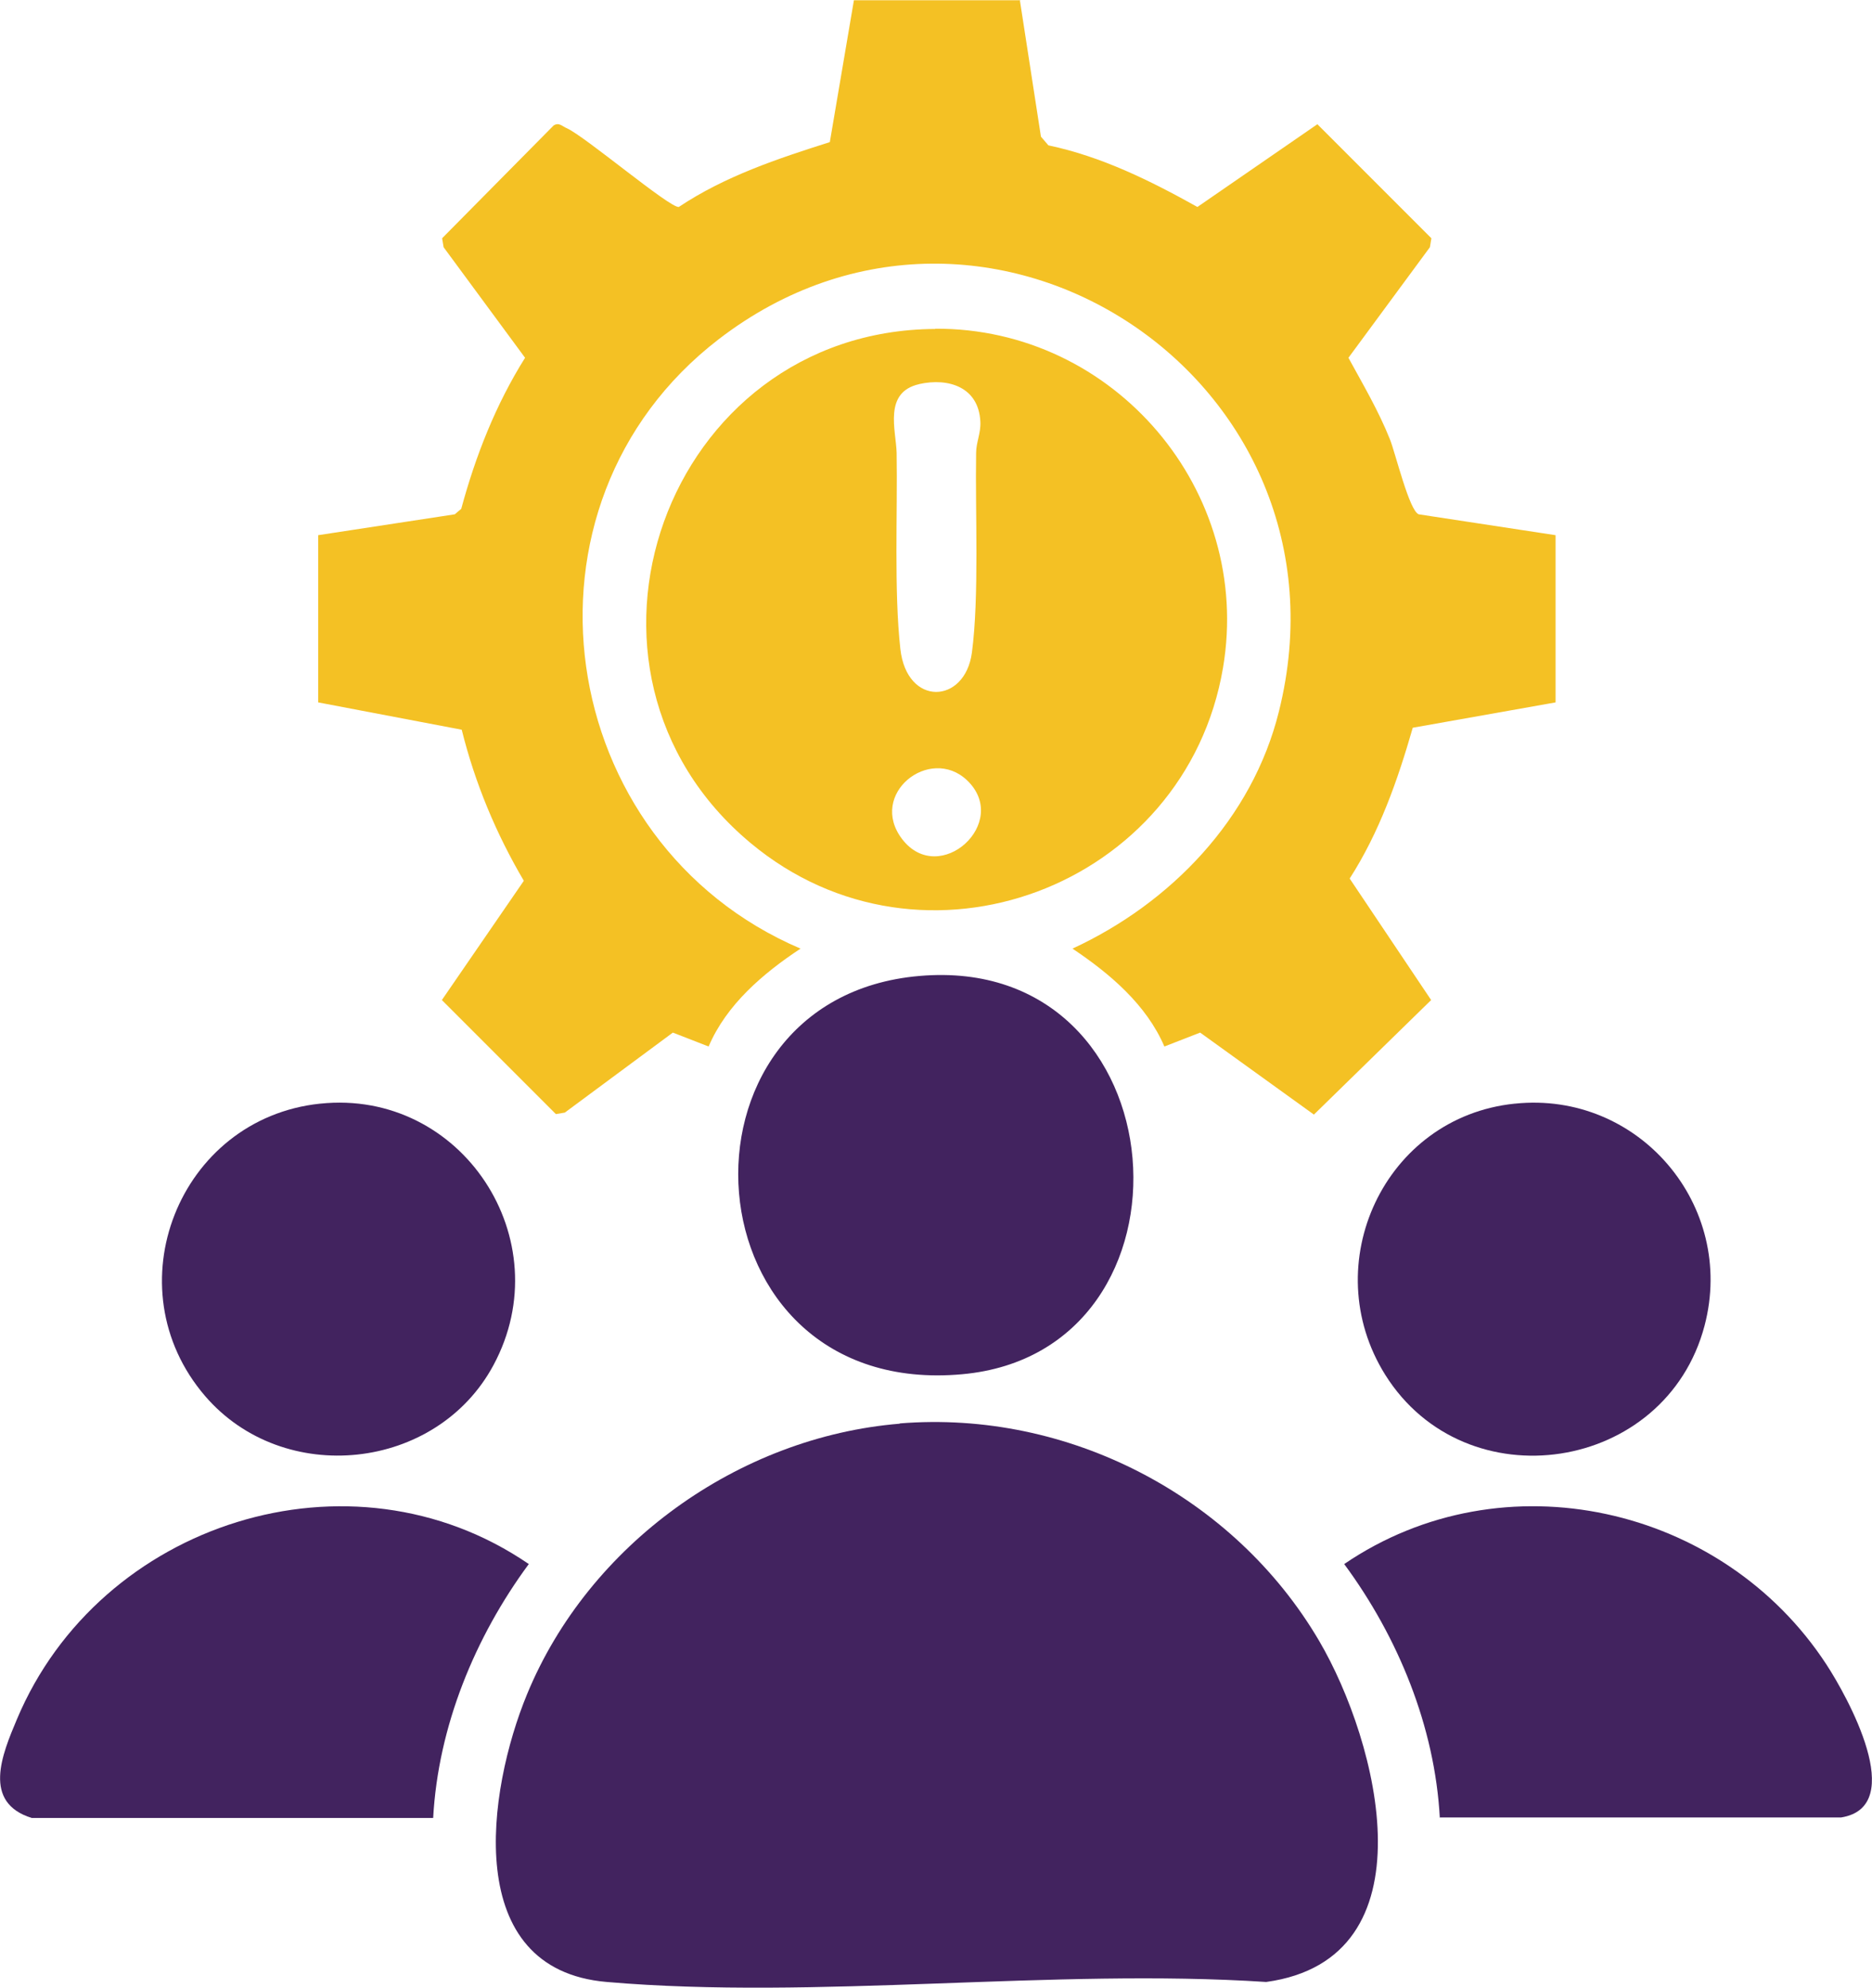
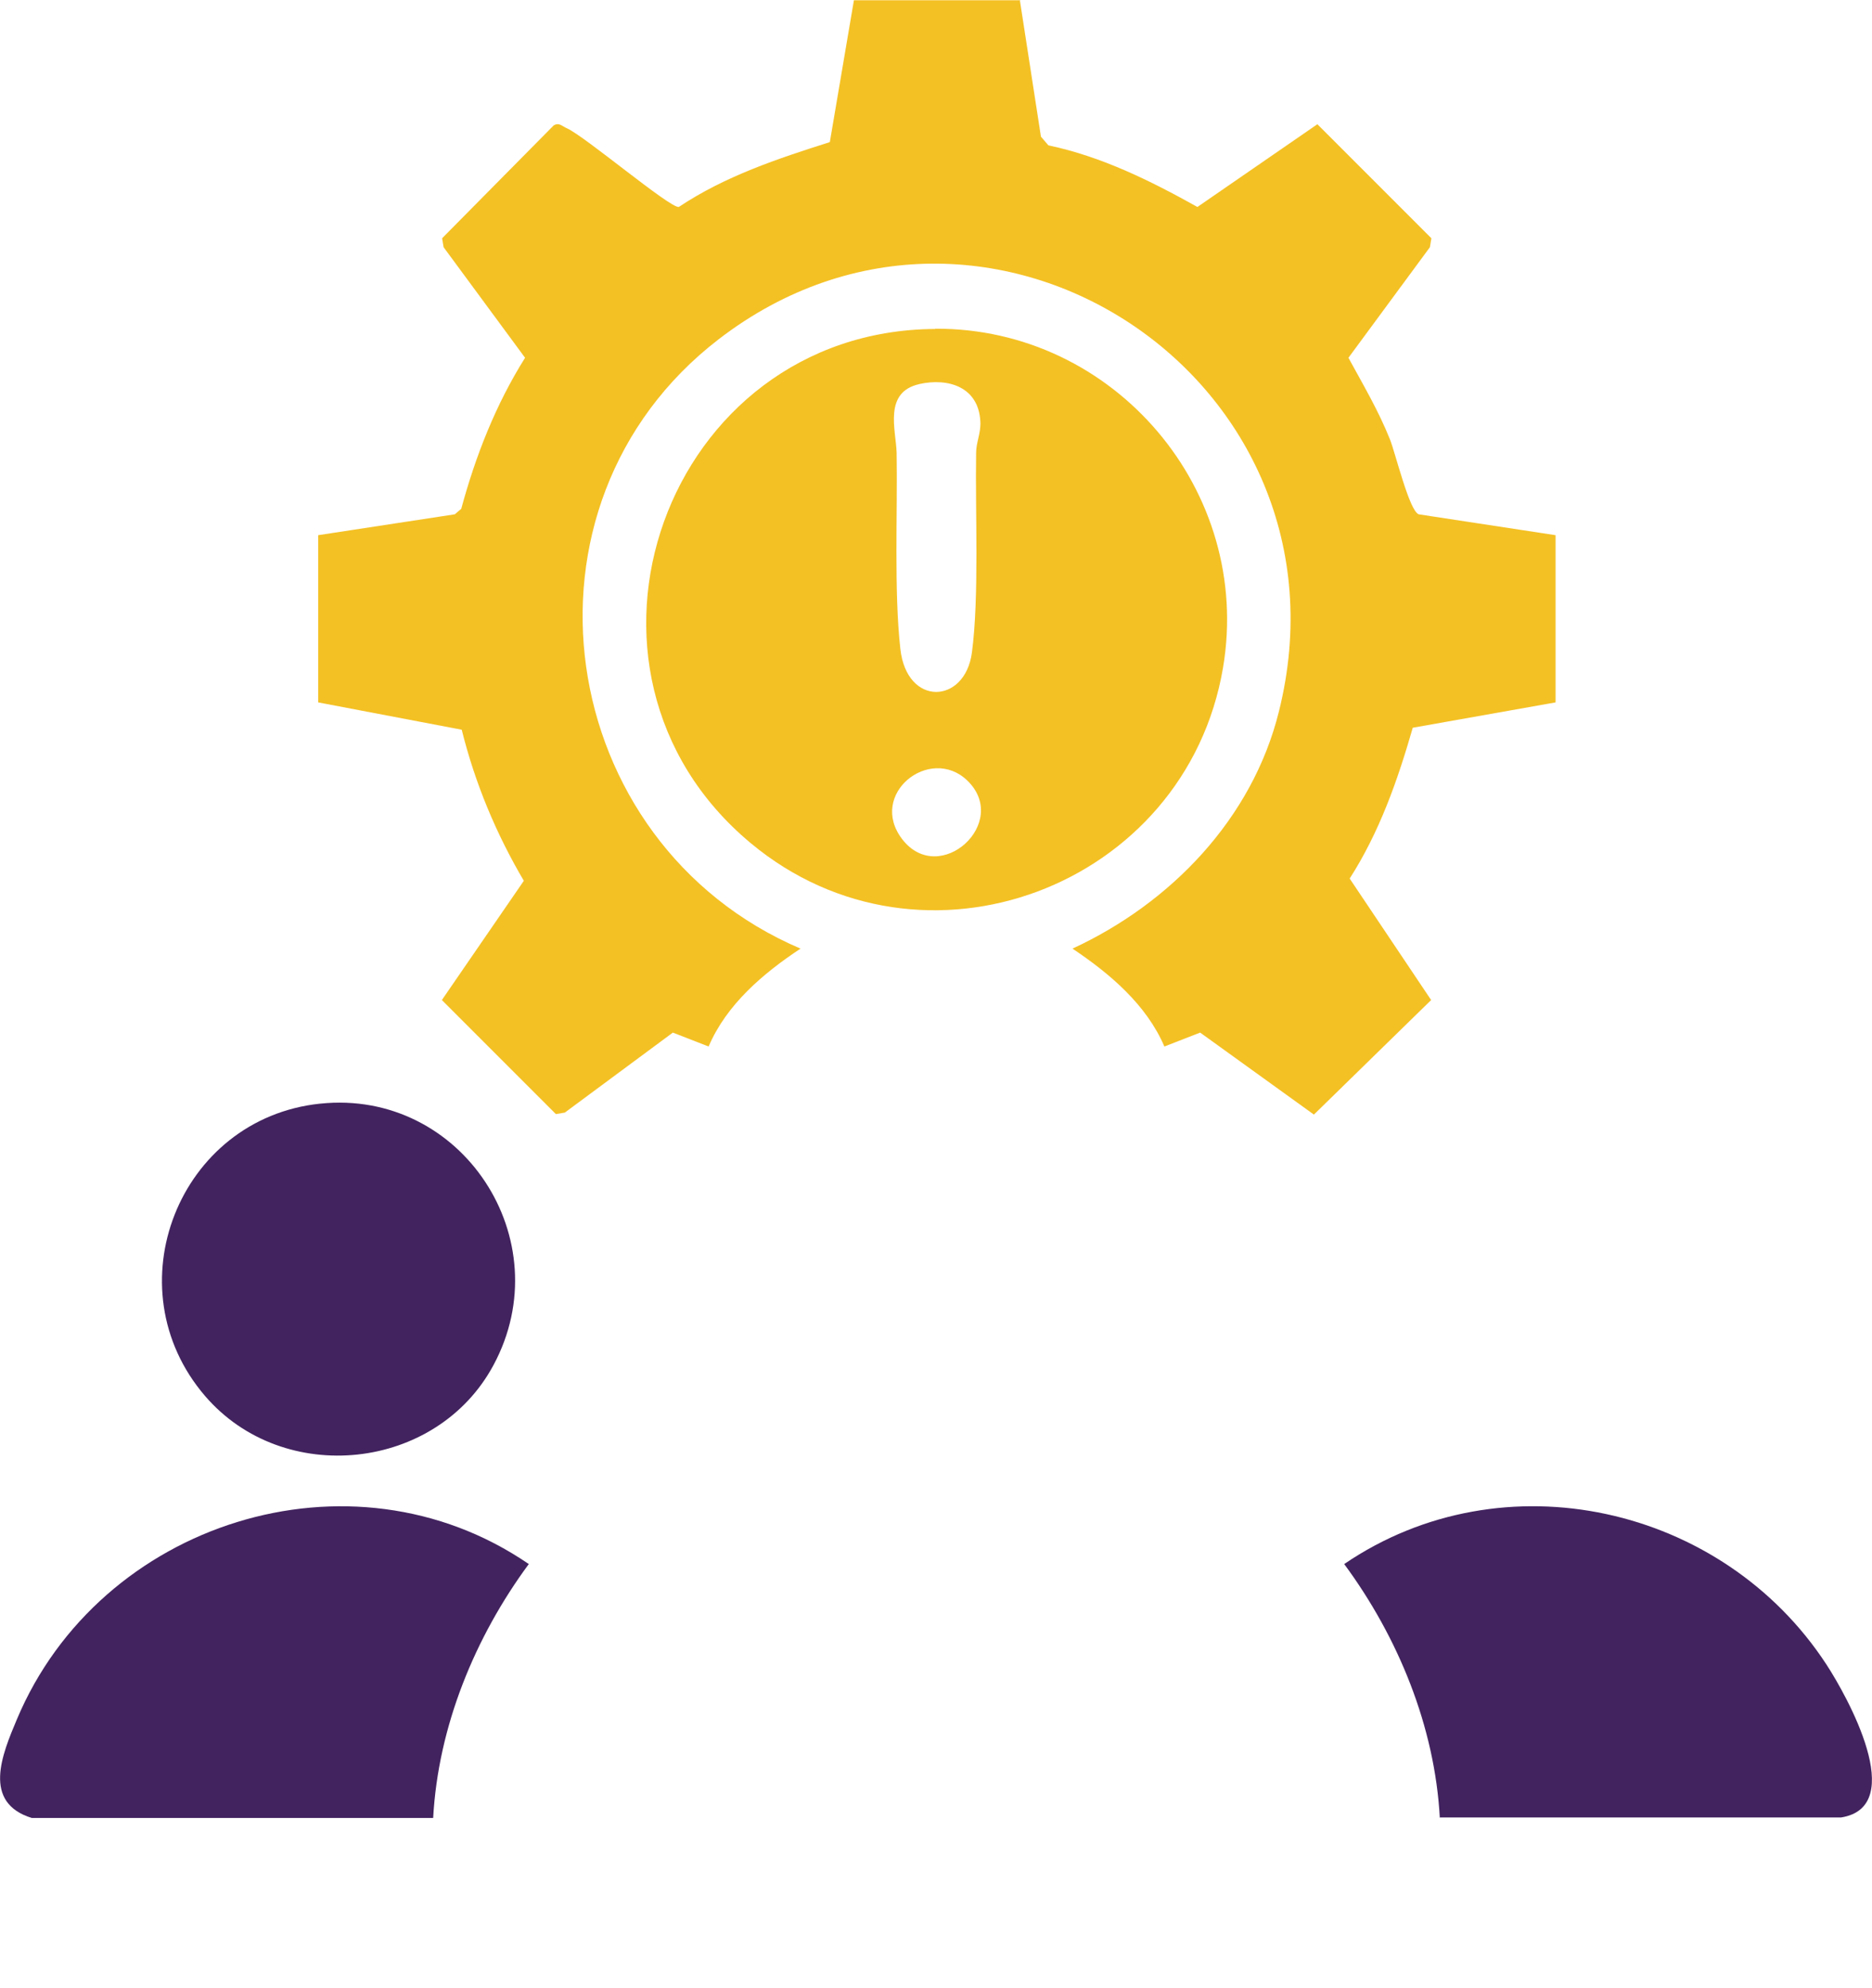
<svg xmlns="http://www.w3.org/2000/svg" id="Layer_1" data-name="Layer 1" viewBox="0 0 75.37 80">
  <defs>
    <style>
      .cls-1 {
        fill: #f4c124;
      }

      .cls-2 {
        fill: #42235f;
      }
    </style>
  </defs>
  <path class="cls-1" d="M41.06,0l.85,5.5.3.35c2.14.45,4.1,1.42,6,2.48l4.83-3.33,4.59,4.59-.06.36-3.28,4.45c.59,1.08,1.21,2.13,1.67,3.28.23.58.78,2.88,1.16,3.02l5.51.84v6.73s-5.75,1.02-5.75,1.02c-.61,2.12-1.34,4.2-2.54,6.07l3.28,4.89-4.72,4.61-4.58-3.3-1.44.56c-.72-1.68-2.19-2.93-3.7-3.94,3.96-1.83,7.24-5.23,8.31-9.54,3.33-13.33-11.73-23.3-22.55-14.99-8.69,6.68-6.65,20.29,3.29,24.53-1.51,1-2.98,2.25-3.7,3.94l-1.44-.56-4.35,3.22-.36.06-4.59-4.59,3.3-4.8c-1.12-1.9-1.97-3.94-2.5-6.08l-5.78-1.1v-6.73s5.5-.84,5.5-.84l.26-.22c.58-2.14,1.39-4.2,2.57-6.08l-3.28-4.45-.06-.36,4.49-4.54c.22-.14.35.04.53.11.75.34,4.15,3.22,4.51,3.17,1.86-1.24,3.97-1.94,6.08-2.61l.97-5.71h6.72Z" />
-   <path class="cls-2" d="M36.22,57.29c6.77-.55,13.46,2.91,16.89,8.75,2.39,4.07,4.63,12.8-2.13,13.73-8.58-.56-18.08.73-26.55,0-5.87-.5-4.81-7.7-3.21-11.58,2.48-6.02,8.51-10.36,15.01-10.89Z" />
  <path class="cls-1" d="M37.65,13.23c7.22-.04,12.8,6.53,11.59,13.65-1.5,8.83-12.09,12.83-19.02,7.05-8.34-6.95-3.44-20.63,7.43-20.69ZM37.01,15.46c-1.46.33-.93,1.87-.91,2.77.04,2.41-.11,5.56.15,7.89s2.6,2.23,2.88.15c.3-2.25.13-5.66.17-8.04,0-.43.2-.81.17-1.27-.07-1.37-1.27-1.77-2.47-1.5ZM38.93,31.4c-1.5-1.41-3.99.56-2.61,2.37,1.5,1.96,4.4-.67,2.61-2.37Z" />
-   <path class="cls-2" d="M37.02,39.28c10.62-.92,11.68,15.13,1.72,16.03-11.2,1.02-12.19-15.13-1.72-16.03Z" />
  <path class="cls-2" d="M57.97,73.17c-.2-3.68-1.68-7.28-3.85-10.22,6.4-4.36,15.24-2.36,19.42,4.05.81,1.24,3.32,5.72.58,6.15h-16.16Z" />
  <path class="cls-2" d="M17.44,73.17H1.28c-2-.62-1.2-2.55-.6-3.97,3.33-7.93,13.44-11.16,20.61-6.25-2.17,2.94-3.65,6.54-3.85,10.22Z" />
-   <path class="cls-2" d="M60.99,44.42c4.98-.52,8.91,4.09,7.64,8.93-1.56,5.93-9.62,7.15-12.86,1.98-2.78-4.45-.03-10.37,5.21-10.91Z" />
+   <path class="cls-2" d="M60.99,44.42Z" />
  <path class="cls-2" d="M12.89,44.42c5.7-.6,9.69,5.48,6.98,10.52-2.29,4.27-8.45,4.92-11.61,1.25-3.76-4.37-1.06-11.17,4.62-11.77Z" />
</svg>